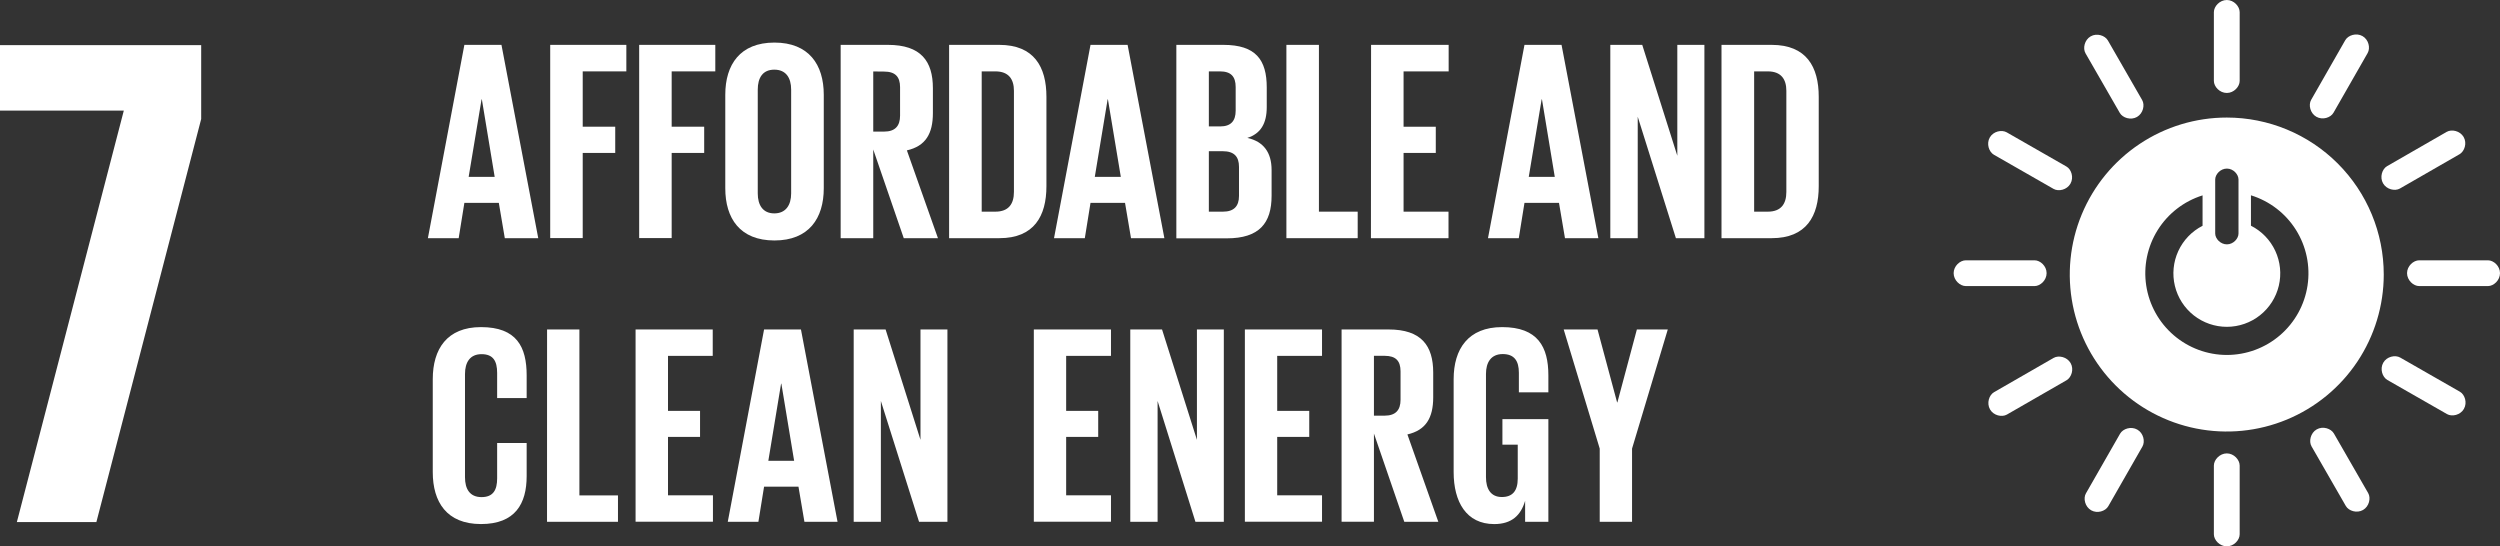
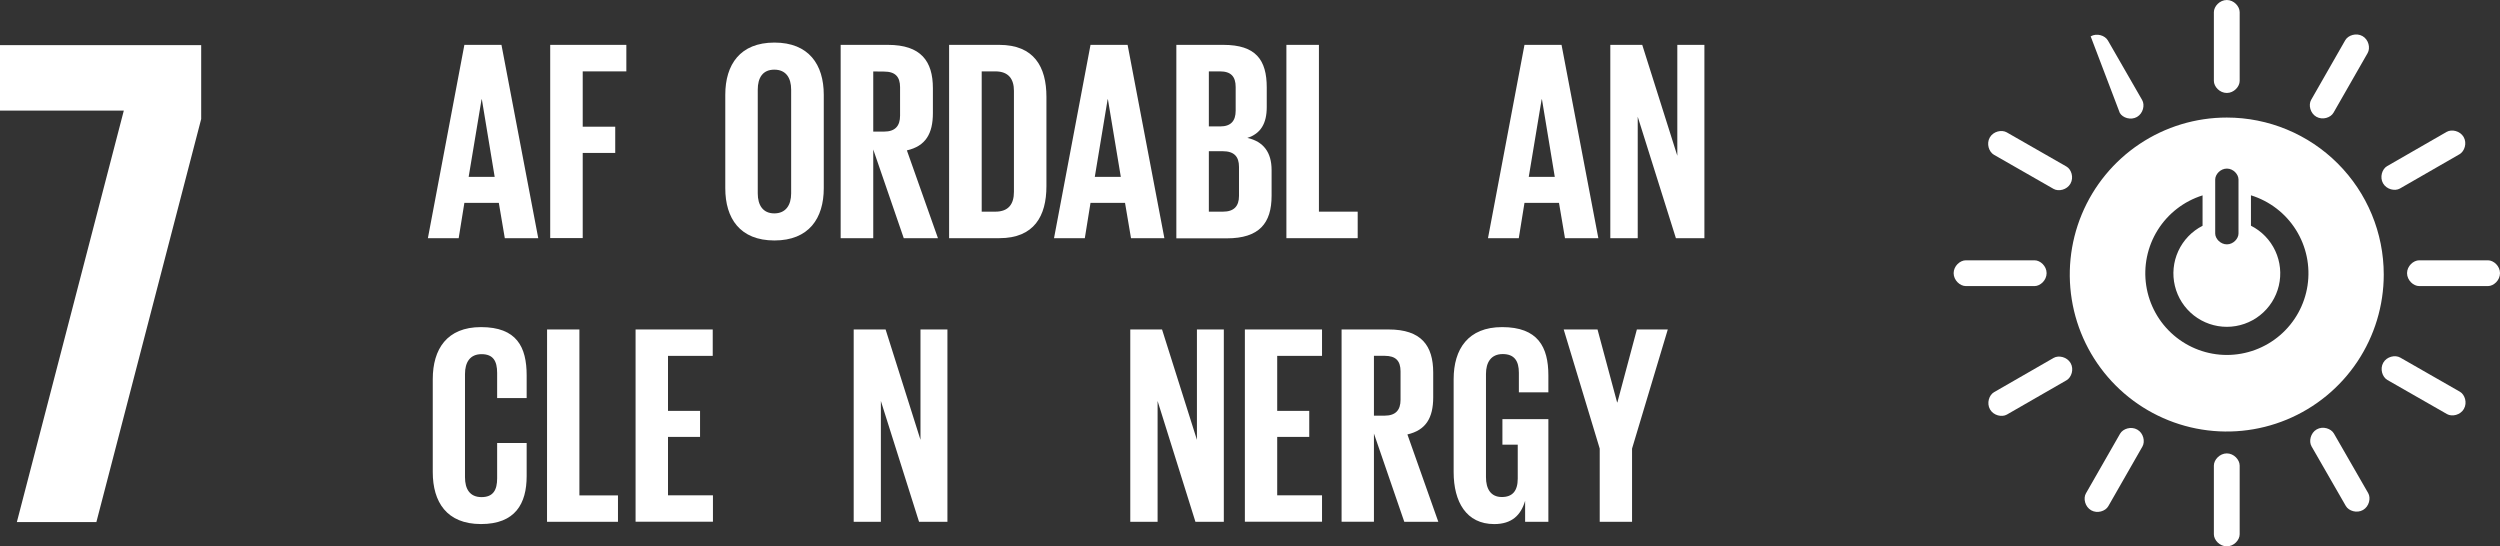
<svg xmlns="http://www.w3.org/2000/svg" width="1057" height="231" viewBox="0 0 1057 231" fill="none">
  <rect x="0" y="0" width="1057" height="231" fill="#333333" stroke="none" />
  <path d="M0 46.75H52.35L7.13 220.72H40.75L85.06 50.32V19.09H0V46.75Z" fill="white" />
  <path d="M180.91 100.7L196.34 18.97H212.02L227.57 100.7H213.43L210.9 85.76H196.34L193.93 100.7H180.91ZM198.15 74.78H209.15L203.73 41.99H203.61L198.15 74.78Z" fill="white" />
  <path d="M232.63 18.97H264.82V30.18H246.37V53.57H260.12V64.66H246.37V100.66H232.63V18.97Z" fill="white" />
-   <path d="M270.24 18.97H302.43V30.18H283.98V53.57H297.73V64.66H283.98V100.66H270.24V18.97Z" fill="white" />
  <path d="M306.65 79.61V40.06C306.65 27.3 312.92 18 327.43 18C341.94 18 348.29 27.28 348.29 40.06V79.61C348.29 92.27 342.02 101.67 327.43 101.67C312.84 101.67 306.65 92.3 306.65 79.61ZM334.5 81.78V37.89C334.5 32.95 332.33 29.45 327.38 29.45C322.43 29.45 320.38 32.95 320.38 37.89V81.78C320.38 86.72 322.55 90.22 327.38 90.22C332.21 90.22 334.5 86.72 334.5 81.78V81.78Z" fill="white" />
  <path d="M369.21 63.21V100.7H355.43V18.97H375.43C389.35 18.97 394.43 25.84 394.43 37.3V47.79C394.43 56.59 391.3 61.79 383.43 63.58L396.57 100.71H382.11L369.21 63.21ZM369.21 30.21V55.64H373.79C378.5 55.64 380.55 53.23 380.55 48.89V36.89C380.55 32.43 378.5 30.26 373.79 30.26L369.21 30.21Z" fill="white" />
  <path d="M442.43 40.91V78.76C442.43 91.3 437.25 100.7 422.54 100.7H401.28V18.97H422.5C437.21 18.97 442.43 28.3 442.43 40.91ZM420.85 89.49C426.52 89.49 428.69 86.12 428.69 81.17V38.37C428.69 33.55 426.52 30.18 420.85 30.18H415.06V89.49H420.85Z" fill="white" />
  <path d="M445.64 100.7L461.07 18.97H476.75L492.3 100.7H478.19L475.66 85.76H461.07L458.66 100.7H445.64ZM462.88 74.78H473.88L468.43 41.99H468.31L462.88 74.78Z" fill="white" />
  <path d="M497.36 18.97H517.25C531 18.97 535.58 25.35 535.58 36.97V45.3C535.58 52.17 533.04 56.51 527.38 58.3C534.25 59.86 537.63 64.45 537.63 71.92V82.77C537.63 94.34 532.44 100.77 518.7 100.77H497.36V18.97ZM511.1 53.45H515.93C520.39 53.45 522.44 51.15 522.44 46.81V36.81C522.44 32.35 520.44 30.18 515.81 30.18H511.1V53.45ZM511.1 63.93V89.49H517.1C521.68 89.49 523.85 87.2 523.85 82.86V70.56C523.85 66.22 521.8 63.93 516.98 63.93H511.1Z" fill="white" />
  <path d="M543.89 18.97H557.64V89.49H574.03V100.7H543.89V18.97Z" fill="white" />
-   <path d="M579.69 18.97H612.49V30.18H593.43V53.57H607.05V64.66H593.43V89.49H612.43V100.7H579.63L579.69 18.97Z" fill="white" />
  <path d="M629.12 100.7L644.55 18.97H660.22L675.78 100.7H661.67L659.14 85.76H644.55L642.14 100.7H629.12ZM646.36 74.78H657.36L651.94 41.99H651.81L646.36 74.78Z" fill="white" />
  <path d="M692.43 49.35V100.7H680.84V18.97H694.34L709.17 65.86V18.97H720.62V100.7H708.57L692.43 49.35Z" fill="white" />
-   <path d="M768.96 40.91V78.76C768.96 91.3 763.78 100.7 749.07 100.7H727.85V18.97H749.07C763.78 18.97 768.96 28.3 768.96 40.91ZM747.43 89.49C753.1 89.49 755.27 86.12 755.27 81.17V38.37C755.27 33.55 753.1 30.18 747.43 30.18H741.65V89.49H747.43Z" fill="white" />
  <path d="M182.971 199.63V160.3C182.971 147.59 188.971 138.3 203.361 138.3C218.471 138.3 222.671 146.7 222.671 158.69V168.3H210.191V157.65C210.191 152.65 208.511 149.74 203.601 149.74C198.691 149.74 196.601 153.21 196.601 158.13V201.79C196.601 206.71 198.601 210.18 203.601 210.18C208.601 210.18 210.191 207.06 210.191 202.27V187.3H222.671V201.3C222.671 212.93 217.871 221.57 203.361 221.57C188.851 221.57 182.971 212.22 182.971 199.63Z" fill="white" />
  <path d="M231.301 139.3H244.971V209.46H261.281V220.62H231.281L231.301 139.3Z" fill="white" />
  <path d="M268.721 139.3H301.341V150.46H282.431V173.72H295.981V184.72H282.431V209.42H301.431V220.58H268.721V139.3Z" fill="white" />
-   <path d="M307.701 220.62L323.051 139.3H338.641L354.111 220.62H340.111L337.591 205.75H323.051L320.651 220.62H307.701ZM324.851 194.83H335.761L330.361 162.21H330.241L324.851 194.83Z" fill="white" />
  <path d="M372.431 169.53V220.62H360.941V139.3H374.431L389.181 185.96V139.3H400.571V220.62H388.571L372.431 169.53Z" fill="white" />
-   <path d="M437.101 139.3H469.721V150.46H450.771V173.72H464.321V184.72H450.771V209.42H469.721V220.58H437.101V139.3Z" fill="white" />
  <path d="M489.431 169.53V220.62H477.881V139.3H491.311L506.061 185.96V139.3H517.431V220.62H505.431L489.431 169.53Z" fill="white" />
  <path d="M526.331 139.3H558.951V150.46H540.001V173.72H553.551V184.72H540.001V209.42H558.951V220.58H526.331V139.3Z" fill="white" />
  <path d="M580.901 183.3V220.6H567.221V139.3H587.131C600.931 139.3 605.961 146.14 605.961 157.53V167.97C605.961 176.72 602.841 181.88 595.051 183.68L608.121 220.62H593.731L580.901 183.3ZM580.901 150.44V175.74H585.431C590.111 175.74 592.151 173.34 592.151 169.03V157.03C592.151 152.59 590.151 150.44 585.431 150.44H580.901Z" fill="white" />
  <path d="M635.221 177.2H654.651V220.62H644.821V211.74C643.021 217.86 639.181 221.58 631.751 221.58C619.991 221.58 614.601 212.22 614.601 199.63V160.3C614.601 147.59 620.711 138.3 635.101 138.3C650.221 138.3 654.651 146.7 654.651 158.69V165.89H642.181V157.61C642.181 152.61 640.261 149.7 635.351 149.7C630.441 149.7 628.271 153.17 628.271 158.09V201.75C628.271 206.67 630.271 210.14 634.981 210.14C639.421 210.14 641.701 207.62 641.701 202.35V188H635.221V177.2Z" fill="white" />
  <path d="M690.031 189.67V220.62H676.361V189.67L661.131 139.3H675.431L683.711 170.13H683.831L692.071 139.3H705.141L690.031 189.67Z" fill="white" />
  <path d="M941.5 49.701C928.371 49.696 915.535 53.584 904.617 60.874C893.698 68.165 885.186 78.529 880.158 90.657C875.131 102.785 873.813 116.132 876.371 129.009C878.929 141.886 885.249 153.716 894.531 163.001C903.813 172.286 915.64 178.61 928.517 181.172C941.393 183.735 954.74 182.422 966.87 177.398C979 172.374 989.367 163.866 996.661 152.95C1003.95 142.034 1007.85 129.2 1007.85 116.071C1007.85 98.472 1000.86 81.593 988.417 69.147C975.975 56.701 959.099 49.706 941.5 49.701V49.701ZM936.587 75.919C936.587 73.714 938.801 71.278 941.527 71.278C944.253 71.278 946.44 73.714 946.44 75.919V98.71C946.44 100.906 944.244 103.315 941.527 103.315C938.81 103.315 936.587 100.906 936.587 98.71V75.919ZM941.5 150.077C933.252 150.064 925.282 147.099 919.031 141.718C912.781 136.337 908.663 128.897 907.424 120.743C906.184 112.589 907.905 104.261 912.274 97.266C916.643 90.27 923.372 85.071 931.244 82.607V95.463C926.72 97.769 923.106 101.531 920.983 106.143C918.86 110.755 918.352 115.947 919.542 120.883C920.731 125.818 923.549 130.209 927.539 133.348C931.53 136.486 936.462 138.188 941.539 138.181C946.616 138.173 951.542 136.455 955.523 133.304C959.504 130.154 962.308 125.754 963.482 120.815C964.657 115.875 964.133 110.684 961.996 106.079C959.858 101.474 956.232 97.723 951.702 95.431V82.576C959.593 85.019 966.347 90.21 970.737 97.208C975.127 104.206 976.862 112.546 975.628 120.714C974.393 128.882 970.271 136.336 964.009 141.724C957.747 147.112 949.761 150.075 941.5 150.077" fill="white" />
  <path d="M865.305 115.491C865.305 112.48 862.637 110.057 860.206 110.057H831.139C828.69 110.057 826 112.493 826 115.491C826 118.489 828.69 120.956 831.139 120.956H860.206C862.637 120.956 865.305 118.507 865.305 115.491" fill="white" />
  <path d="M1057 115.491C1057 112.48 1054.33 110.057 1051.9 110.057H1022.84C1020.39 110.057 1017.7 112.493 1017.7 115.491C1017.7 118.489 1020.39 120.956 1022.84 120.956H1051.9C1054.33 120.956 1057 118.507 1057 115.491" fill="white" />
  <path d="M941.5 39.305C944.502 39.305 946.934 36.638 946.934 34.206V5.139C946.934 2.69 944.493 0 941.5 0C938.507 0 936.025 2.69 936.025 5.139V34.206C936.025 36.638 938.484 39.305 941.5 39.305Z" fill="white" />
  <path d="M941.5 230.996C944.502 230.996 946.934 228.329 946.934 225.897V196.835C946.934 194.39 944.493 191.696 941.5 191.696C938.507 191.696 936.025 194.39 936.025 196.835V225.897C936.025 228.329 938.484 230.996 941.5 230.996Z" fill="white" />
  <path d="M875.389 77.64C876.888 75.027 875.788 71.591 873.668 70.395L848.447 55.959C846.318 54.741 842.777 55.506 841.278 58.133C839.78 60.759 840.903 64.214 843.026 65.432L868.253 79.868C870.363 81.077 873.895 80.275 875.389 77.654" fill="white" />
  <path d="M1041.75 172.858C1043.24 170.255 1042.14 166.809 1040.03 165.613L1014.81 151.178C1012.68 149.964 1009.13 150.725 1007.64 153.356C1006.14 155.986 1007.26 159.437 1009.38 160.65L1034.61 175.086C1036.72 176.295 1040.25 175.494 1041.75 172.872" fill="white" />
  <path d="M979.361 49.375C981.969 50.865 985.406 49.765 986.606 47.655L1001.04 22.428C1002.26 20.3 1001.49 16.754 998.868 15.26C996.246 13.766 992.782 14.88 991.569 17.008L977.146 42.234C975.937 44.349 976.739 47.881 979.361 49.38" fill="white" />
  <path d="M884.142 215.75C886.75 217.239 890.187 216.139 891.387 214.024L905.818 188.802C907.036 186.679 906.271 183.129 903.645 181.634C901.018 180.14 897.577 181.249 896.363 183.382L881.928 208.604C880.719 210.714 881.52 214.251 884.142 215.75Z" fill="white" />
-   <path d="M903.527 49.439C906.131 47.94 906.919 44.412 905.705 42.302L891.215 17.108C889.993 14.984 886.542 13.87 883.934 15.369C881.326 16.867 880.533 20.427 881.76 22.55L896.251 47.741C897.469 49.851 900.915 50.942 903.536 49.439" fill="white" />
+   <path d="M903.527 49.439C906.131 47.94 906.919 44.412 905.705 42.302L891.215 17.108C889.993 14.984 886.542 13.87 883.934 15.369L896.251 47.741C897.469 49.851 900.915 50.942 903.536 49.439" fill="white" />
  <path d="M999.085 215.618C1001.69 214.119 1002.48 210.592 1001.27 208.486L986.778 183.291C985.555 181.163 982.105 180.049 979.492 181.548C976.879 183.047 976.091 186.606 977.323 188.734L991.813 213.924C993.027 216.035 996.477 217.121 999.094 215.618" fill="white" />
  <path d="M1007.56 77.523C1009.06 80.131 1012.58 80.914 1014.69 79.705L1039.88 65.215C1042.01 63.992 1043.14 60.538 1041.63 57.929C1040.13 55.321 1036.58 54.533 1034.45 55.756L1009.26 70.246C1007.15 71.459 1006.06 74.914 1007.56 77.527" fill="white" />
  <path d="M841.382 173.099C842.881 175.707 846.404 176.49 848.519 175.277L873.709 160.786C875.833 159.564 876.956 156.109 875.448 153.501C873.94 150.892 870.394 150.104 868.271 151.322L843.08 165.813C840.966 167.022 839.879 170.481 841.382 173.094" fill="white" />
</svg>